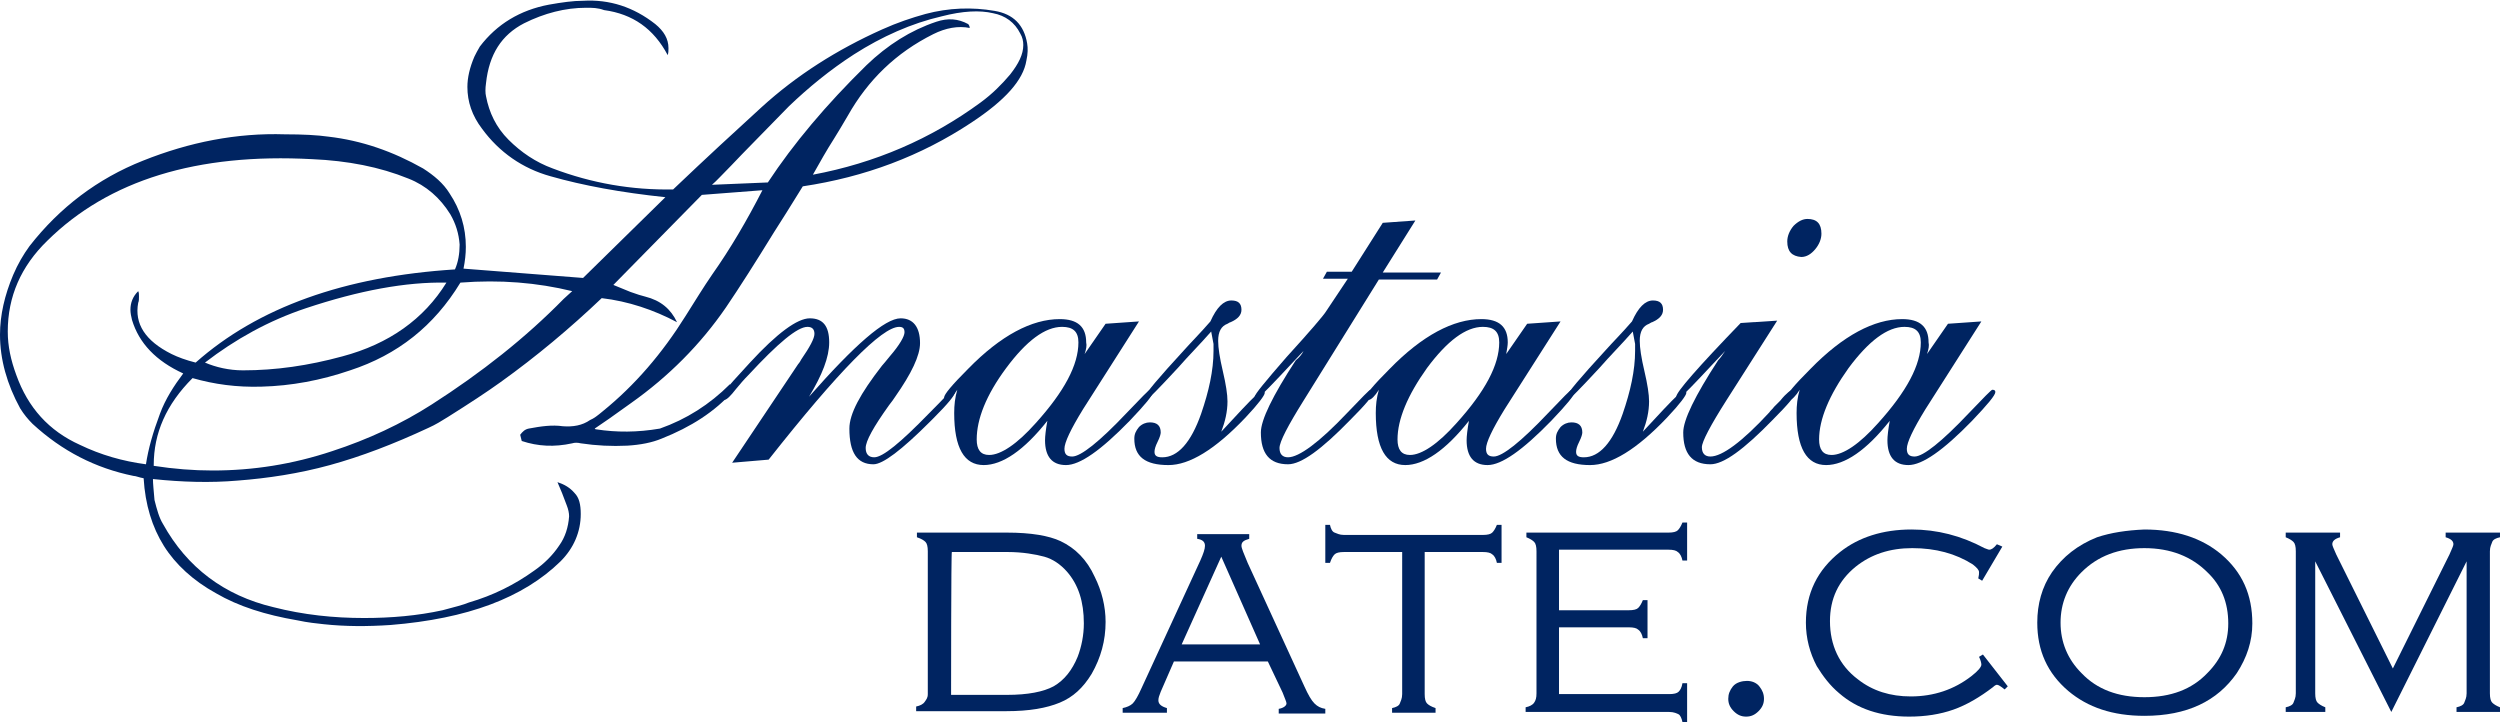
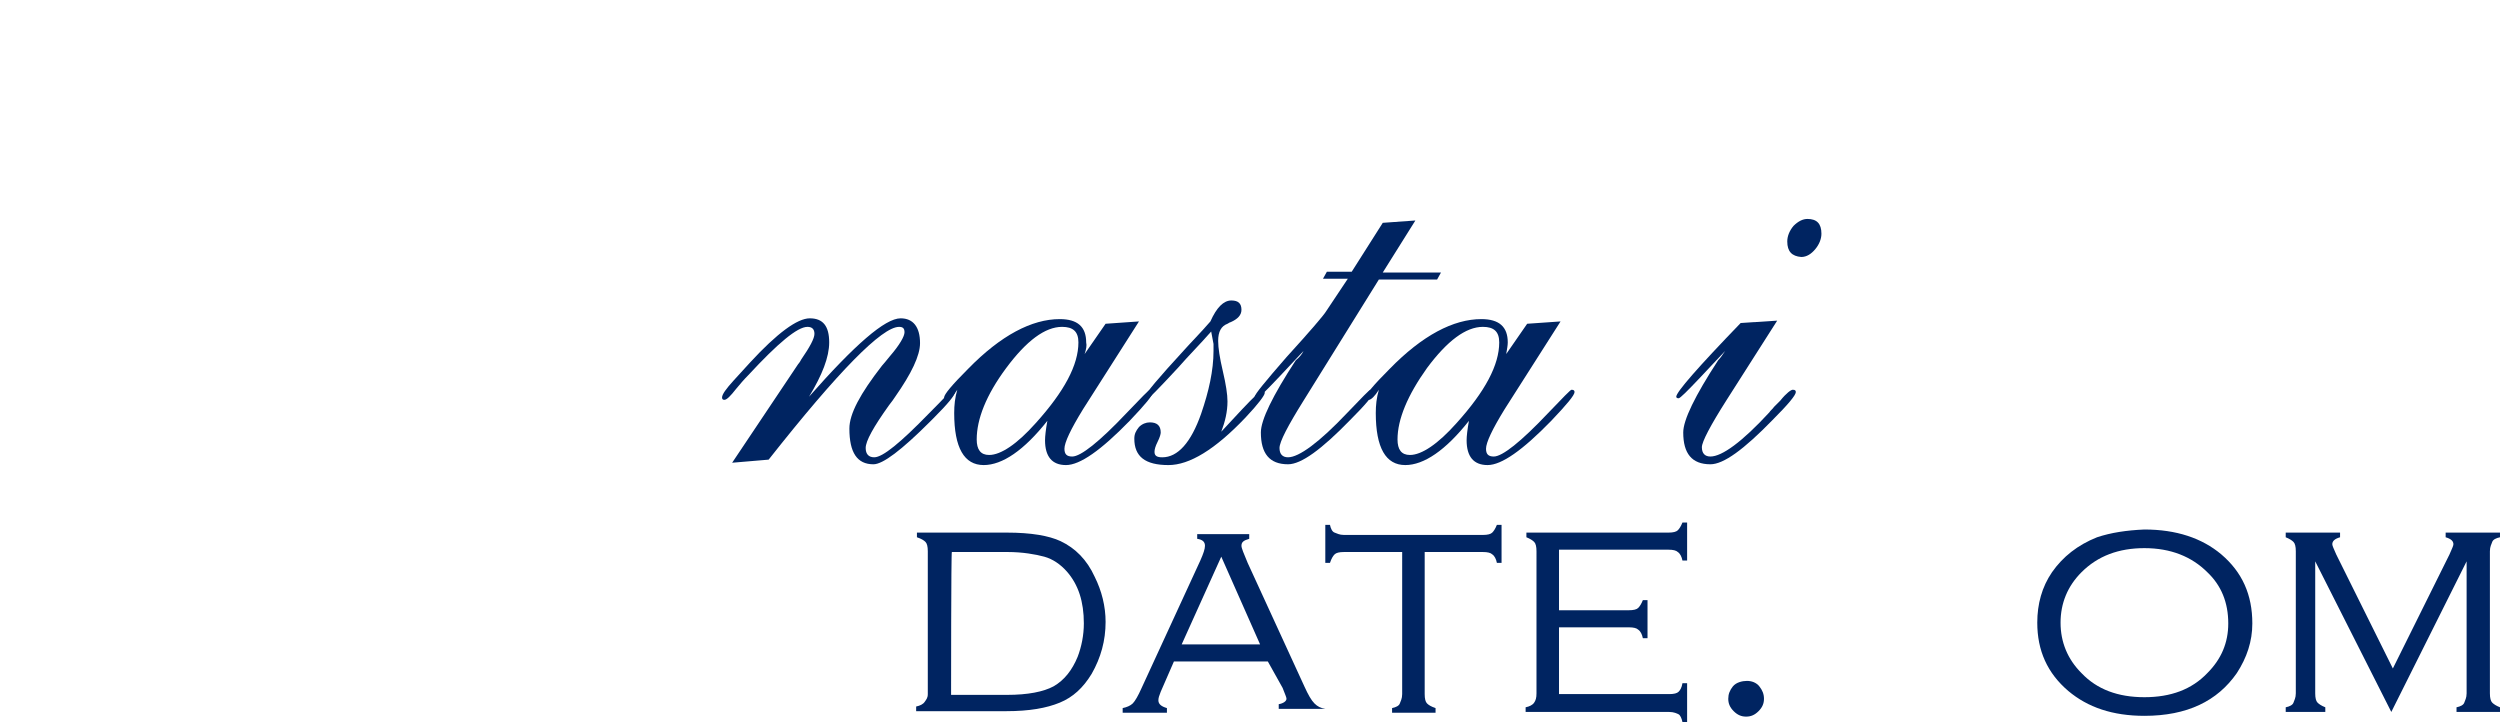
<svg xmlns="http://www.w3.org/2000/svg" version="1.1" id="Layer_2" x="0px" y="0px" viewBox="0 0 322 93" style="enable-background:new 0 0 322 93;" xml:space="preserve">
  <style type="text/css">
	.st0{fill:#002461;}
</style>
  <g>
    <g>
      <g>
-         <path class="st0" d="M94.4,50.4c-2.3,2.6-5.4,4.6-9.2,6.1c-1.2,0.5-2.7,0.8-4.4,0.9c-2,0.1-4,0-6-0.3c-0.4-0.1-0.8-0.1-1.1,0     c-2.3,0.5-4.4,0.4-6.5-0.3L67,56c0.3-0.4,0.6-0.7,1.1-0.8c1.6-0.3,3-0.5,4.4-0.3c1.3,0.1,2.5-0.1,3.5-0.8c0.5-0.2,1-0.6,1.6-1.1     c4.2-3.4,7.7-7.5,10.7-12.3c1.2-1.9,2.3-3.7,3.4-5.3c2.4-3.4,4.5-7,6.5-10.9l-7.8,0.6L79,36.7c1,0.4,1.7,0.7,2.2,0.9     c0.8,0.3,1.5,0.5,1.9,0.6c2,0.5,3.3,1.6,4.1,3.3c-3-1.6-6.3-2.7-9.7-3.1c-4.1,3.9-8.4,7.5-13,10.8c-1.8,1.3-4.1,2.8-6.8,4.5     c-0.8,0.5-1.6,1-2.5,1.4c-4.5,2.1-8.7,3.7-12.7,4.8c-4,1.1-8,1.7-11.9,2c-3.5,0.3-7.1,0.2-10.9-0.2c0,0.6,0.1,1.5,0.2,2.7     c0.3,1.2,0.6,2.3,1.1,3.1c3.1,5.6,7.9,9.2,14.2,10.7c3.9,1,7.8,1.4,11.7,1.4c3.5,0,6.9-0.3,10.1-1c1.5-0.4,2.7-0.7,3.4-1     c3.1-0.9,5.9-2.3,8.4-4.1c1.3-0.9,2.4-2,3.2-3.2c0.8-1.1,1.2-2.4,1.3-3.8c0-0.4-0.1-0.9-0.3-1.4c-0.4-1.1-0.8-2.1-1.2-3     c0.9,0.3,1.6,0.7,2.2,1.4c0.6,0.6,0.8,1.5,0.8,2.7c0,2.3-0.9,4.4-2.6,6.1c-4.8,4.7-12,7.4-21.9,8.2c-3,0.2-5.8,0.2-8.6-0.1     c-0.9-0.1-2-0.2-3.4-0.5c-4.1-0.7-7.6-1.8-10.5-3.5c-2.9-1.6-5.2-3.7-6.7-6.1c-1.5-2.4-2.4-5.3-2.6-8.7c-0.6-0.1-1-0.3-1.3-0.3     c-4.9-1-9.2-3.2-13-6.7c-0.6-0.6-1.1-1.2-1.6-2C0.9,49.5,0,46.3,0,43.1c0-2.5,0.6-5.1,1.7-7.7c0.6-1.4,1.3-2.6,2.1-3.7     c3.9-5,8.8-8.7,14.6-11c6-2.4,12.1-3.6,18.3-3.4c2.3,0,4.2,0.1,5.6,0.3c4.3,0.5,8.3,1.9,12.2,4.1c1.4,0.9,2.6,1.9,3.4,3.2     c1.4,2.1,2.1,4.4,2.1,6.9c0,0.9-0.1,1.8-0.3,2.8l15.4,1.2l10.6-10.4c-5.7-0.6-10.6-1.5-14.8-2.7c-3.6-1-6.6-3.1-8.8-6.1     c-1.3-1.7-1.9-3.5-1.9-5.4c0-1.2,0.3-2.5,0.9-3.9c0.2-0.4,0.4-0.8,0.7-1.3C64,3.1,67,1.3,70.7,0.6c1.7-0.3,3.1-0.5,4.4-0.5     c3.4-0.2,6.5,0.8,9.3,3c1.1,0.9,1.7,1.9,1.7,3.1c0,0.3,0,0.6-0.1,0.9c-1.8-3.4-4.5-5.3-8.2-5.8C77,1,76.3,1,75.5,1     c-2.7,0-5.4,0.7-8,2C64.6,4.5,63,7,62.6,10.7c-0.1,0.7-0.1,1.3,0,1.7c0.4,2.1,1.3,4,2.9,5.6c1.6,1.6,3.5,2.9,5.7,3.7     c5,1.9,10.2,2.8,15.5,2.7c4.2-4,8-7.5,11.4-10.6c4.5-4.1,9.7-7.4,15.5-10c2-0.9,3.8-1.5,5.6-2c3-0.8,6-0.9,8.9-0.4     c2.4,0.4,3.8,1.8,4.2,4.2c0.1,0.6,0.1,1.3-0.1,2.2c-0.4,2.5-2.7,5.1-7.1,8c-6.5,4.3-13.7,7-21.7,8.2c-1.6,2.6-2.8,4.5-3.7,5.9     c-2.4,3.9-4.5,7.2-6.2,9.7c-3.3,4.8-7.4,8.9-12.2,12.3c-2.2,1.6-3.8,2.7-4.7,3.3c0.1,0.1,0.1,0.1,0.2,0.1     c2.6,0.4,5.3,0.4,8.2-0.1c3.4-1.2,6.4-3.1,9-5.7L94.4,50.4z M58,27.6c-1.3-2.1-3.1-3.7-5.4-4.6c-3.7-1.5-7.8-2.3-12.4-2.5     C25.4,19.7,14,23.2,6.1,31c-3.4,3.3-5.1,7.2-5.1,11.7c0,1.9,0.4,3.7,1.1,5.6c1.5,4.2,4.2,7.2,8.2,9c2.7,1.3,5.5,2.1,8.5,2.5     c0.3-2,0.9-4.1,1.8-6.5c0.7-1.9,1.8-3.6,3-5.2c-3.5-1.6-5.7-3.9-6.6-6.9c-0.1-0.4-0.2-0.9-0.2-1.3c0-0.9,0.3-1.7,1-2.4     c0,0,0-0.1,0-0.1c0,0,0,0,0,0.1c0.1,0.2,0.1,0.4,0.1,0.7c0,0.3,0,0.6-0.1,0.8c-0.5,2.7,0.9,4.9,4.3,6.6c0.8,0.4,1.9,0.8,3.1,1.1     c8-7.1,19.2-11.1,33.4-12c0.4-0.9,0.6-2,0.6-3.2C59.1,30.1,58.7,28.8,58,27.6z M45.1,47.7c-3.8,1.3-7.6,2-11.4,2.1     c-3.2,0.1-6.1-0.3-8.9-1.1c-3.4,3.4-5,7.1-5,11.2V60c2.6,0.4,5.1,0.6,7.6,0.6c5.2,0,10.3-0.8,15.4-2.5c4.6-1.5,8.9-3.5,12.8-6     c6.4-4.1,12.1-8.6,17-13.6c0.4-0.4,0.8-0.7,1.1-1c-4.5-1.1-9.3-1.5-14.4-1.1C55.9,42,51.2,45.7,45.1,47.7z M39.4,39.7     c-4.8,1.6-9.1,4-13,7c1.4,0.6,3.1,1,4.9,1c4.2,0,8.4-0.6,12.8-1.8c6-1.6,10.5-4.8,13.4-9.5C52.3,36.3,46.3,37.4,39.4,39.7z      M98.9,23.5c3.3-5,7.5-10,12.7-15.1c2.7-2.6,5.7-4.5,9-5.6c1.5-0.5,2.8-0.4,4.1,0.3c0.1,0.1,0.2,0.3,0.2,0.5     c-1.5-0.3-3.1,0-4.7,0.8c-4.8,2.4-8.4,5.9-11,10.5c-0.7,1.2-1.3,2.2-1.8,3c-0.9,1.4-1.8,3-2.7,4.6c8-1.5,15.2-4.6,21.6-9.3     c1.5-1.1,2.7-2.3,3.8-3.6c1.1-1.4,1.7-2.6,1.7-3.8c0-0.5-0.1-1-0.4-1.5c-0.7-1.4-1.9-2.3-3.5-2.6c-1.7-0.4-3.9-0.3-6.6,0.4     c-3.9,0.9-7.7,2.6-11.3,4.9c-3.1,2-5.9,4.3-8.4,6.7c-3.3,3.4-5.8,5.9-7.4,7.6c-1.1,1.1-1.9,2-2.5,2.5L98.9,23.5z" />
        <path class="st0" d="M94.3,59.6l8.5-12.7c0,0,0.2-0.2,0.4-0.6c1.1-1.6,1.7-2.7,1.7-3.3c0-0.6-0.3-0.9-0.9-0.9     c-1.3,0-3.8,2.1-7.6,6.2c-0.6,0.6-1.1,1.2-1.6,1.8c-0.7,0.9-1.2,1.4-1.5,1.4c-0.2,0-0.3-0.1-0.3-0.3c0-0.4,0.5-1.1,1.5-2.2     l2.1-2.3c3.5-3.8,6.1-5.7,7.7-5.7c1.7,0,2.5,1,2.5,3.1c0,1.9-0.9,4.2-2.6,7C110.1,44.4,114,41,116,41c1.6,0,2.5,1.1,2.5,3.2     c0,1.6-1.1,3.9-3.2,6.9c-0.2,0.3-0.4,0.6-0.8,1.1c-2,2.8-3,4.6-3,5.5c0,0.8,0.4,1.2,1.1,1.2c1.1,0,3.4-1.9,7-5.6c2-2,3-3.1,3-3.1     c0.3,0,0.4,0.1,0.4,0.3c0,0.4-0.9,1.5-2.8,3.4l-0.4,0.4c-3.7,3.7-6.1,5.5-7.3,5.5c-2.1,0-3.1-1.5-3.1-4.6c0-1.9,1.4-4.5,4.2-8.1     c0.2-0.2,0.5-0.6,1-1.2c1.3-1.5,1.9-2.6,1.9-3.1c0-0.5-0.2-0.7-0.7-0.7c-2.2,0-7.8,5.7-16.8,17.1L94.3,59.6z" />
        <path class="st0" d="M139.7,45.6l2.7-3.9l4.3-0.3l-7.2,11.3c-1.6,2.6-2.4,4.3-2.4,5.1c0,0.7,0.3,1,1,1c1.1,0,3.5-1.9,7-5.6     c1.9-2,2.9-3,3-3c0.3,0,0.4,0.1,0.4,0.3c0,0.4-1,1.6-3,3.7c-3.7,3.8-6.4,5.7-8.2,5.7c-1.8,0-2.7-1.1-2.7-3.2     c0-0.5,0.1-1.4,0.3-2.5c-3,3.8-5.8,5.7-8.2,5.7c-2.5,0-3.8-2.2-3.8-6.7c0-1,0.1-2,0.4-3c-0.5,0.8-1,1.3-1.3,1.3     c-0.3,0-0.4-0.1-0.4-0.3c0-0.4,1-1.6,3.1-3.7c4.2-4.3,8.2-6.4,11.8-6.4c2.3,0,3.4,1,3.4,3C140,44.5,139.9,45,139.7,45.6z      M125.8,56.6c0,1.3,0.5,2,1.6,2c1.5,0,3.6-1.4,6-4.1c3.7-4.1,5.5-7.5,5.5-10.4c0-1.4-0.7-2-2.1-2c-2.2,0-4.6,1.8-7.2,5.3     C127,50.9,125.8,54,125.8,56.6z" />
        <path class="st0" d="M156,42.7c-1.4,1.6-2.9,3.1-4.3,4.7c-2.5,2.7-3.8,4-3.9,4c-0.2,0-0.3-0.1-0.3-0.3c0-0.4,1.7-2.4,5.1-6.1     c0.8-0.9,2-2.1,3.3-3.6c0.8-1.8,1.7-2.7,2.7-2.7c0.9,0,1.3,0.4,1.3,1.2c0,0.7-0.5,1.2-1.4,1.6c-0.1,0-0.2,0.1-0.4,0.2     c-0.8,0.3-1.2,1-1.2,2.2c0,0.9,0.2,2.2,0.6,3.9c0.4,1.7,0.6,3,0.6,3.9c0,1.3-0.3,2.6-0.8,3.9c0.9-1,1.8-1.9,2.7-2.9     c1.5-1.6,2.4-2.4,2.5-2.4c0.3,0,0.4,0.1,0.4,0.3c0,0.3-0.8,1.4-2.5,3.2c-3.9,4.1-7.2,6.1-9.9,6.1c-3,0-4.4-1.1-4.4-3.4     c0-0.6,0.2-1,0.6-1.5c0.4-0.4,0.9-0.6,1.4-0.6c0.9,0,1.4,0.4,1.4,1.3c0,0.2-0.1,0.6-0.4,1.2c-0.3,0.6-0.4,1-0.4,1.3     c0,0.5,0.3,0.7,1,0.7c2,0,3.7-1.9,5-5.6c1-2.9,1.6-5.6,1.6-8.1c0-0.3,0-0.6,0-0.9L156,42.7z" />
        <path class="st0" d="M167.9,45.2c-1,1.1-2.1,2.2-3.1,3.3c-1.8,1.9-2.7,2.8-2.9,2.8s-0.3-0.1-0.3-0.2c0-0.3,1.4-2,4.1-5.1     c3.1-3.4,4.8-5.4,5.1-5.9l2.8-4.2h-3.2l0.5-0.9h3.2l4-6.3l4.2-0.3l-4.2,6.7h7.5l-0.5,0.9h-7.5l-9.7,15.6c-2,3.2-3.1,5.3-3.1,6.1     c0,0.8,0.4,1.2,1.1,1.2c1.4,0,4-1.9,7.6-5.7c1.9-2,2.9-3,3-3c0.3,0,0.4,0.1,0.4,0.3c0,0.4-1,1.6-3,3.6c-3.7,3.8-6.3,5.7-8,5.7     c-2.4,0-3.5-1.4-3.5-4.1c0-1.6,1.5-4.7,4.5-9.3C167.4,46,167.7,45.6,167.9,45.2z" />
        <path class="st0" d="M194,45.6l2.7-3.9l4.3-0.3l-7.2,11.3c-1.6,2.6-2.4,4.3-2.4,5.1c0,0.7,0.3,1,1,1c1.1,0,3.5-1.9,7-5.6     c1.9-2,2.9-3,3-3c0.3,0,0.4,0.1,0.4,0.3c0,0.4-1,1.6-3,3.7c-3.7,3.8-6.4,5.7-8.2,5.7c-1.8,0-2.7-1.1-2.7-3.2     c0-0.5,0.1-1.4,0.3-2.5c-3,3.8-5.8,5.7-8.2,5.7c-2.5,0-3.8-2.2-3.8-6.7c0-1,0.1-2,0.4-3c-0.5,0.8-1,1.3-1.3,1.3     c-0.3,0-0.4-0.1-0.4-0.3c0-0.4,1-1.6,3.1-3.7c4.2-4.3,8.2-6.4,11.8-6.4c2.3,0,3.4,1,3.4,3C194.2,44.5,194.1,45,194,45.6z      M180,56.6c0,1.3,0.5,2,1.6,2c1.5,0,3.6-1.4,6-4.1c3.7-4.1,5.5-7.5,5.5-10.4c0-1.4-0.7-2-2.1-2c-2.2,0-4.6,1.8-7.2,5.3     C181.3,50.9,180,54,180,56.6z" />
-         <path class="st0" d="M210.3,42.7c-1.4,1.6-2.9,3.1-4.3,4.7c-2.5,2.7-3.8,4-3.9,4c-0.2,0-0.3-0.1-0.3-0.3c0-0.4,1.7-2.4,5.1-6.1     c0.8-0.9,2-2.1,3.3-3.6c0.8-1.8,1.7-2.7,2.7-2.7c0.9,0,1.3,0.4,1.3,1.2c0,0.7-0.5,1.2-1.4,1.6c-0.1,0-0.2,0.1-0.4,0.2     c-0.8,0.3-1.2,1-1.2,2.2c0,0.9,0.2,2.2,0.6,3.9c0.4,1.7,0.6,3,0.6,3.9c0,1.3-0.3,2.6-0.8,3.9c0.9-1,1.8-1.9,2.7-2.9     c1.5-1.6,2.4-2.4,2.5-2.4c0.3,0,0.4,0.1,0.4,0.3c0,0.3-0.8,1.4-2.5,3.2c-3.9,4.1-7.2,6.1-9.9,6.1c-3,0-4.4-1.1-4.4-3.4     c0-0.6,0.2-1,0.6-1.5c0.4-0.4,0.9-0.6,1.4-0.6c0.9,0,1.4,0.4,1.4,1.3c0,0.2-0.1,0.6-0.4,1.2c-0.3,0.6-0.4,1-0.4,1.3     c0,0.5,0.3,0.7,1,0.7c2,0,3.7-1.9,5-5.6c1-2.9,1.6-5.6,1.6-8.1c0-0.3,0-0.6,0-0.9L210.3,42.7z" />
        <path class="st0" d="M222.2,45.2c-1,1.1-2.1,2.2-3.1,3.3c-1.8,1.9-2.7,2.8-2.9,2.8s-0.3-0.1-0.3-0.2c0-0.6,2.8-3.8,8.3-9.5     l4.7-0.3l-6.5,10.2c-2.1,3.3-3.2,5.4-3.2,6.1c0,0.8,0.4,1.2,1.1,1.2c1.5,0,4.1-1.9,7.6-5.7c0.1-0.2,0.4-0.4,0.6-0.7l0.8-0.8     c0.8-1,1.4-1.4,1.6-1.4c0.3,0,0.4,0.1,0.4,0.3c0,0.4-1,1.6-3,3.6c-3.7,3.8-6.3,5.7-8,5.7c-2.4,0-3.5-1.4-3.5-4.1     c0-1.6,1.5-4.7,4.5-9.3C221.7,46,221.9,45.6,222.2,45.2z M230.2,31.1c0-0.7,0.3-1.4,0.8-2c0.6-0.6,1.2-0.9,1.8-0.9     c1.2,0,1.8,0.6,1.8,1.9c0,0.7-0.3,1.4-0.8,2c-0.5,0.6-1.1,1-1.8,1C230.8,33,230.2,32.4,230.2,31.1z" />
-         <path class="st0" d="M248.2,45.6l2.7-3.9l4.3-0.3l-7.2,11.3c-1.6,2.6-2.4,4.3-2.4,5.1c0,0.7,0.3,1,1,1c1.1,0,3.5-1.9,7-5.6     c1.9-2,2.9-3,3-3c0.3,0,0.4,0.1,0.4,0.3c0,0.4-1,1.6-3,3.7c-3.7,3.8-6.4,5.7-8.2,5.7c-1.8,0-2.7-1.1-2.7-3.2     c0-0.5,0.1-1.4,0.3-2.5c-3,3.8-5.8,5.7-8.2,5.7c-2.5,0-3.8-2.2-3.8-6.7c0-1,0.1-2,0.4-3c-0.5,0.8-1,1.3-1.3,1.3     c-0.3,0-0.4-0.1-0.4-0.3c0-0.4,1-1.6,3.1-3.7c4.2-4.3,8.2-6.4,11.8-6.4c2.3,0,3.4,1,3.4,3C248.5,44.5,248.4,45,248.2,45.6z      M234.3,56.6c0,1.3,0.5,2,1.6,2c1.5,0,3.6-1.4,6-4.1c3.7-4.1,5.5-7.5,5.5-10.4c0-1.4-0.7-2-2.1-2c-2.2,0-4.6,1.8-7.2,5.3     C235.6,50.9,234.3,54,234.3,56.6z" />
      </g>
    </g>
    <g>
      <path class="st0" d="M119.5,89.4V71c0-0.6-0.1-1-0.3-1.2s-0.5-0.4-1.1-0.6v-0.6h11.6c3.1,0,5.4,0.4,6.9,1.1    c1.9,0.9,3.4,2.4,4.4,4.6c0.9,1.8,1.4,3.8,1.4,5.8c0,2.4-0.6,4.6-1.8,6.7c-1.1,1.8-2.4,3-4.1,3.7s-3.9,1.1-6.9,1.1h-11.6v-0.6    c0.5-0.1,0.9-0.3,1.1-0.6S119.5,89.9,119.5,89.4z M122.5,89.5h7.2c2.7,0,4.7-0.4,6-1.1c1.4-0.8,2.4-2.1,3.1-3.8    c0.5-1.3,0.8-2.8,0.8-4.3c0-2.8-0.7-5-2.2-6.7c-0.8-0.9-1.8-1.6-2.9-1.9s-2.8-0.6-4.7-0.6h-7.2C122.5,71,122.5,89.5,122.5,89.5z" />
-       <path class="st0" d="M163.3,85.2h-12.1l-1.7,3.9c-0.2,0.5-0.3,0.8-0.3,1.1c0,0.5,0.4,0.8,1.1,1v0.6h-5.7v-0.6    c0.5-0.1,1-0.3,1.3-0.6s0.7-1,1.1-1.9l7.6-16.5c0.4-0.9,0.6-1.5,0.6-1.9c0-0.5-0.3-0.8-1-0.9v-0.6h6.7v0.6c-0.7,0.2-1,0.4-1,0.9    c0,0.3,0.3,1,0.8,2.2l7.3,15.9c0.5,1.1,0.9,1.8,1.3,2.2s0.8,0.6,1.4,0.7v0.6h-6v-0.6c0.6-0.1,1-0.4,1-0.7c0-0.2-0.2-0.6-0.5-1.4    L163.3,85.2z M162.3,83l-5-11.3L152.2,83H162.3z" />
+       <path class="st0" d="M163.3,85.2h-12.1l-1.7,3.9c-0.2,0.5-0.3,0.8-0.3,1.1c0,0.5,0.4,0.8,1.1,1v0.6h-5.7v-0.6    c0.5-0.1,1-0.3,1.3-0.6s0.7-1,1.1-1.9l7.6-16.5c0.4-0.9,0.6-1.5,0.6-1.9c0-0.5-0.3-0.8-1-0.9v-0.6h6.7v0.6c-0.7,0.2-1,0.4-1,0.9    c0,0.3,0.3,1,0.8,2.2l7.3,15.9c0.5,1.1,0.9,1.8,1.3,2.2s0.8,0.6,1.4,0.7h-6v-0.6c0.6-0.1,1-0.4,1-0.7c0-0.2-0.2-0.6-0.5-1.4    L163.3,85.2z M162.3,83l-5-11.3L152.2,83H162.3z" />
      <path class="st0" d="M183.5,71.1v18.3c0,0.6,0.1,1,0.3,1.2s0.5,0.4,1.1,0.6v0.6h-5.6v-0.6c0.5-0.1,0.9-0.3,1-0.6s0.3-0.6,0.3-1.2    V71.1h-7.5c-0.6,0-1,0.1-1.2,0.3c-0.2,0.2-0.4,0.5-0.6,1.1h-0.6v-4.9h0.6c0.1,0.5,0.3,0.9,0.6,1s0.6,0.3,1.2,0.3H191    c0.6,0,1-0.1,1.2-0.3s0.4-0.5,0.6-1h0.6v4.9h-0.6c-0.1-0.5-0.3-0.9-0.6-1.1c-0.2-0.2-0.6-0.3-1.2-0.3H183.5z" />
      <path class="st0" d="M200.8,80.9v8.5H215c0.6,0,1-0.1,1.2-0.3c0.2-0.2,0.4-0.5,0.5-1.1h0.6V93h-0.6c-0.1-0.5-0.3-0.9-0.5-1    s-0.6-0.3-1.2-0.3h-18.5v-0.6c0.5-0.1,0.9-0.3,1.1-0.6s0.3-0.6,0.3-1.2V71c0-0.6-0.1-1-0.3-1.2s-0.5-0.4-1-0.6v-0.6h18.3    c0.6,0,1-0.1,1.2-0.3s0.4-0.5,0.6-1h0.6v4.9h-0.6c-0.1-0.5-0.3-0.9-0.6-1.1c-0.2-0.2-0.6-0.3-1.2-0.3h-14.1v7.8h9    c0.6,0,1-0.1,1.2-0.3s0.4-0.5,0.6-1h0.6v4.9h-0.6c-0.1-0.5-0.3-0.9-0.6-1.1c-0.2-0.2-0.6-0.3-1.2-0.3H200.8z" />
      <path class="st0" d="M225,87.7c0.6,0,1.2,0.2,1.6,0.7s0.6,1,0.6,1.6c0,0.6-0.2,1.1-0.7,1.6s-1,0.7-1.6,0.7c-0.6,0-1.1-0.2-1.6-0.7    s-0.7-1-0.7-1.6c0-0.6,0.2-1.1,0.6-1.6S224.4,87.7,225,87.7z" />
-       <path class="st0" d="M257.9,70.4l-2.6,4.4l-0.5-0.3c0.1-0.4,0.1-0.6,0.1-0.8c0-0.3-0.3-0.6-0.8-1c-2.2-1.4-4.8-2.1-7.8-2.1    c-2.9,0-5.3,0.8-7.3,2.4c-2.2,1.8-3.3,4.1-3.3,7c0,3.1,1.2,5.7,3.6,7.5c1.9,1.5,4.2,2.2,6.8,2.2c3,0,5.6-0.9,7.8-2.6    c0.9-0.7,1.3-1.2,1.3-1.5c0-0.2-0.1-0.6-0.3-1l0.5-0.3l3.2,4.1l-0.4,0.4c-0.5-0.4-0.8-0.6-1-0.6c-0.1,0-0.3,0.1-0.5,0.3    c-1.7,1.3-3.4,2.3-5.1,2.9s-3.6,0.9-5.7,0.9c-3.7,0-6.7-1-9-3c-1.2-1-2.1-2.2-2.9-3.5c-0.9-1.7-1.4-3.6-1.4-5.6    c0-3.8,1.5-6.8,4.4-9.1c2.4-1.9,5.5-2.9,9.2-2.9c3.3,0,6.4,0.8,9.4,2.4c0.3,0.1,0.5,0.2,0.6,0.2c0.3,0,0.6-0.2,1-0.7L257.9,70.4z" />
      <path class="st0" d="M276.2,68.2c4.1,0,7.4,1.1,9.9,3.2c2.7,2.3,4,5.2,4,8.9c0,2.3-0.7,4.4-2,6.4c-2.5,3.6-6.4,5.5-11.9,5.5    c-4.1,0-7.3-1.1-9.8-3.2c-2.7-2.3-4-5.2-4-8.8c0-2.4,0.6-4.6,1.9-6.5c1.4-2,3.3-3.5,5.8-4.5C271.9,68.6,273.9,68.3,276.2,68.2z     M276.2,70.6c-3.3,0-6,1-8.1,3.1c-1.8,1.8-2.7,4-2.7,6.5s0.9,4.7,2.7,6.5c2,2.1,4.7,3.1,8.1,3.1s6.1-1,8.1-3.1    c1.8-1.8,2.7-3.9,2.7-6.4c0-2.7-0.9-4.9-2.7-6.6C282.3,71.7,279.6,70.6,276.2,70.6z" />
      <path class="st0" d="M308,91.7l-9.8-19.4v17c0,0.6,0.1,1,0.3,1.2s0.5,0.4,1,0.6v0.6h-5.1v-0.6c0.5-0.1,0.9-0.3,1-0.6    s0.3-0.6,0.3-1.2V71c0-0.6-0.1-1-0.3-1.2s-0.5-0.4-1-0.6v-0.6h7v0.6c-0.7,0.2-1,0.5-1,0.9c0,0.2,0.2,0.6,0.5,1.3l7.3,14.7    l7.3-14.7c0.3-0.7,0.5-1.1,0.5-1.3c0-0.4-0.3-0.7-1-0.9v-0.6h7v0.6c-0.5,0.1-0.9,0.3-1,0.6s-0.3,0.6-0.3,1.2v18.3    c0,0.6,0.1,1,0.3,1.2s0.5,0.4,1,0.6v0.6h-5.6v-0.6c0.5-0.1,0.9-0.3,1-0.6s0.3-0.6,0.3-1.2v-17L308,91.7z" />
    </g>
  </g>
</svg>